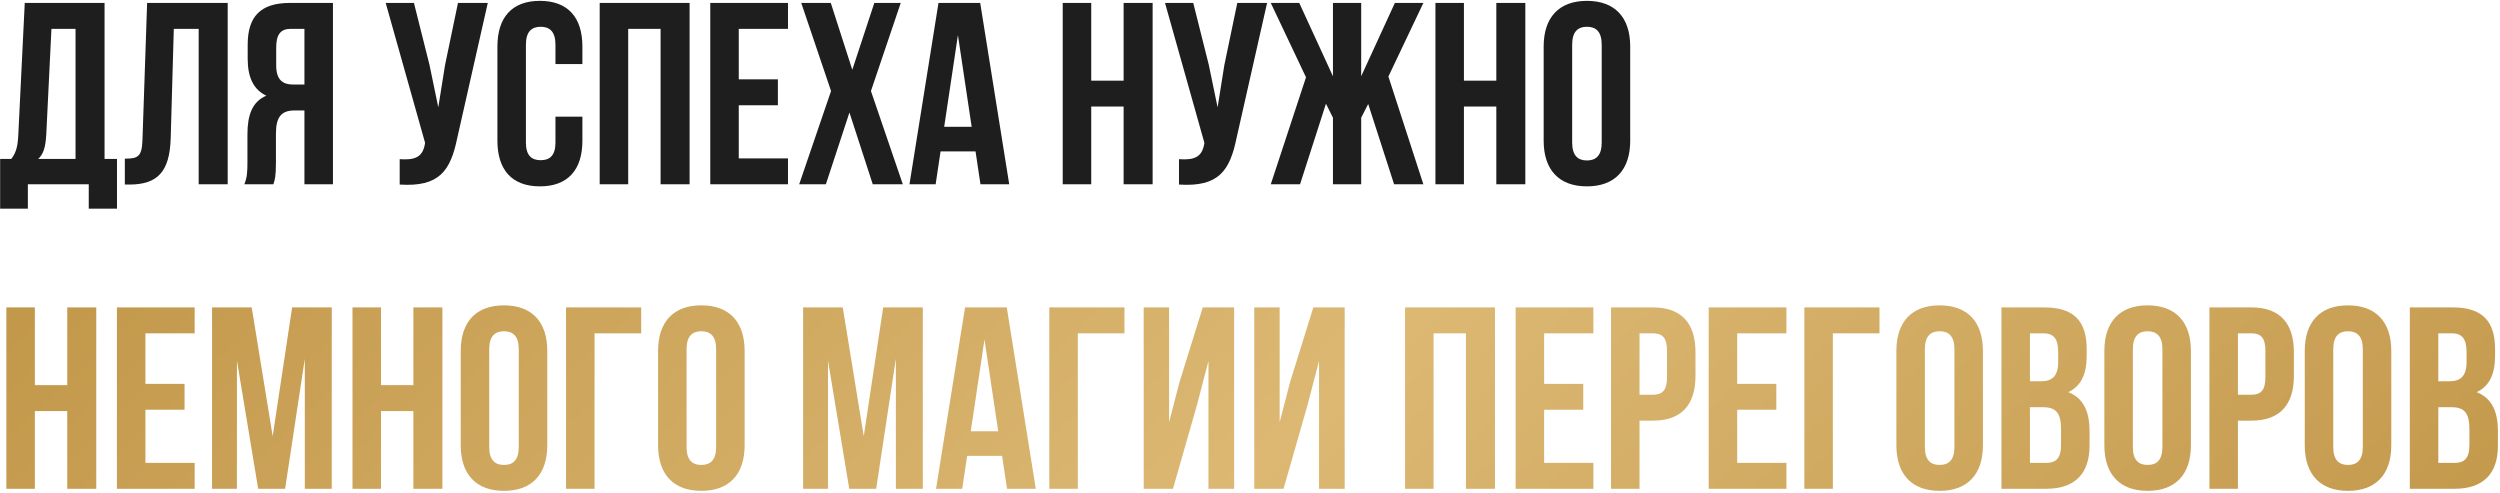
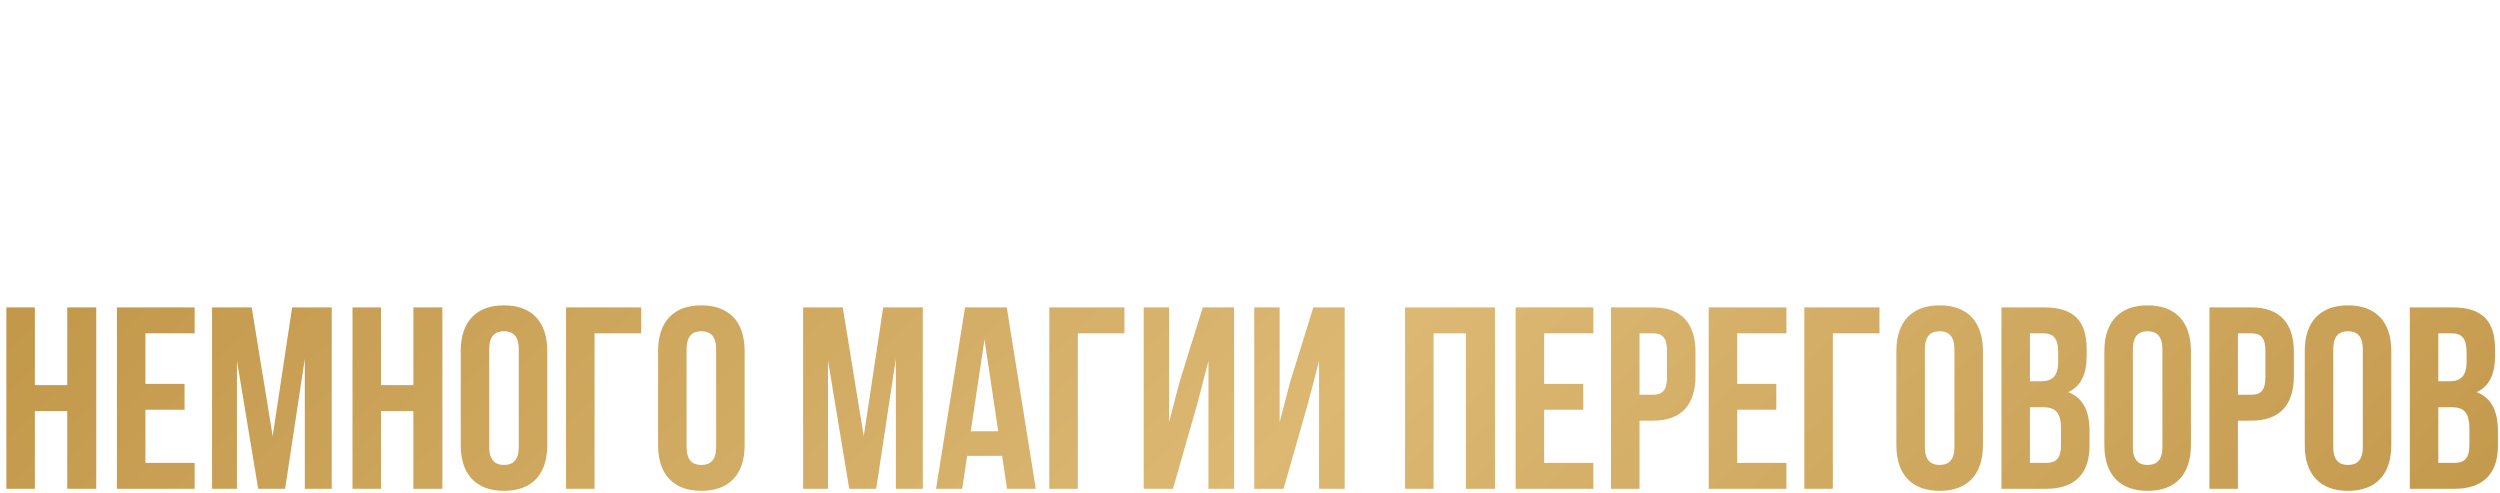
<svg xmlns="http://www.w3.org/2000/svg" width="624" height="123" viewBox="0 0 624 123" fill="none">
-   <path d="M29.201 52.079H22.152V46H6.954V52.079H0.035V39.662H2.816C4.044 38.11 4.432 36.429 4.562 33.777L6.178 0.731H26.097V39.662H29.201V52.079ZM12.839 7.198L11.546 33.648C11.352 37.075 10.705 38.563 9.541 39.662H18.854V7.198H12.839ZM31.159 46.065V39.598C34.393 39.598 35.427 39.145 35.557 34.941L36.721 0.731H56.833V46H49.59V7.198H43.382L42.606 34.553C42.347 42.831 39.372 46.065 32.259 46.065H31.159ZM68.228 46H60.985C61.696 44.319 61.761 42.702 61.761 40.503V33.519C61.761 28.798 62.925 25.37 66.482 23.883C63.313 22.395 61.825 19.356 61.825 14.7V11.143C61.825 4.158 64.994 0.731 72.367 0.731H83.102V46H75.988V27.569H73.531C70.297 27.569 68.874 29.121 68.874 33.325V40.438C68.874 44.125 68.616 44.836 68.228 46ZM75.988 7.198H72.561C70.038 7.198 68.939 8.621 68.939 11.854V16.317C68.939 19.938 70.556 21.102 73.207 21.102H75.988V7.198ZM121.75 0.731L114.119 34.489C112.437 42.637 109.656 46.711 99.762 46.065V39.727C103.383 39.986 105.453 39.339 106.035 36.041L106.1 35.653L96.27 0.731H103.319L107.199 16.187L109.398 26.793L111.079 16.252L114.313 0.731H121.75ZM138.642 29.121H145.367V35.135C145.367 42.379 141.746 46.517 134.762 46.517C127.777 46.517 124.156 42.379 124.156 35.135V11.595C124.156 4.352 127.777 0.214 134.762 0.214C141.746 0.214 145.367 4.352 145.367 11.595V15.993H138.642V11.143C138.642 7.909 137.219 6.681 134.956 6.681C132.692 6.681 131.269 7.909 131.269 11.143V35.588C131.269 38.822 132.692 39.986 134.956 39.986C137.219 39.986 138.642 38.822 138.642 35.588V29.121ZM156.797 7.198V46H149.684V0.731H172.124V46H164.881V7.198H156.797ZM184.396 7.198V19.809H194.161V26.276H184.396V39.533H196.683V46H177.282V0.731H196.683V7.198H184.396ZM218.229 0.731H224.825L217.388 22.719L225.343 46H217.841L212.021 28.086L206.136 46H199.475L207.429 22.719L199.992 0.731H207.364L212.732 17.416L218.229 0.731ZM244.659 0.731L251.902 46H244.723L243.495 37.787H234.764L233.535 46H227.004L234.247 0.731H244.659ZM239.097 8.75L235.67 31.643H242.525L239.097 8.75ZM272.37 26.599V46H265.256V0.731H272.37V20.132H280.454V0.731H287.697V46H280.454V26.599H272.37ZM316.265 0.731L308.634 34.489C306.953 42.637 304.172 46.711 294.277 46.065V39.727C297.899 39.986 299.968 39.339 300.55 36.041L300.615 35.653L290.785 0.731H297.834L301.714 16.187L303.913 26.793L305.595 16.252L308.828 0.731H316.265ZM339.753 0.731V19.033L348.161 0.731H355.274L346.544 19.097L355.274 46H347.967L341.5 25.952L339.753 29.38V46H332.704V29.38L330.958 25.888L324.491 46H317.184L325.979 19.291L317.184 0.731H324.297L332.704 19.033V0.731H339.753ZM365.396 26.599V46H358.282V0.731H365.396V20.132H373.48V0.731H380.723V46H373.48V26.599H365.396ZM392.413 11.143V35.588C392.413 38.822 393.835 40.05 396.099 40.05C398.362 40.05 399.785 38.822 399.785 35.588V11.143C399.785 7.909 398.362 6.681 396.099 6.681C393.835 6.681 392.413 7.909 392.413 11.143ZM385.299 35.135V11.595C385.299 4.352 389.114 0.214 396.099 0.214C403.083 0.214 406.899 4.352 406.899 11.595V35.135C406.899 42.379 403.083 46.517 396.099 46.517C389.114 46.517 385.299 42.379 385.299 35.135Z" fill="#1E1E1E" />
  <path d="M8.701 102.599V122H1.587V76.731H8.701V96.132H16.784V76.731H24.027V122H16.784V102.599H8.701ZM36.299 83.198V95.809H46.064V102.276H36.299V115.533H48.586V122H29.185V76.731H48.586V83.198H36.299ZM62.824 76.731L68.062 108.872L72.913 76.731H82.807V122H76.082V89.536L71.167 122H64.441L59.138 89.988V122H52.93V76.731H62.824ZM95.096 102.599V122H87.982V76.731H95.096V96.132H103.179V76.731H110.422V122H103.179V102.599H95.096ZM122.112 87.143V111.588C122.112 114.822 123.535 116.05 125.798 116.05C128.062 116.05 129.484 114.822 129.484 111.588V87.143C129.484 83.909 128.062 82.681 125.798 82.681C123.535 82.681 122.112 83.909 122.112 87.143ZM114.998 111.135V87.596C114.998 80.353 118.814 76.214 125.798 76.214C132.783 76.214 136.598 80.353 136.598 87.596V111.135C136.598 118.378 132.783 122.517 125.798 122.517C118.814 122.517 114.998 118.378 114.998 111.135ZM148.399 122H141.286V76.731H160.04V83.198H148.399V122ZM171.372 87.143V111.588C171.372 114.822 172.795 116.05 175.059 116.05C177.322 116.05 178.745 114.822 178.745 111.588V87.143C178.745 83.909 177.322 82.681 175.059 82.681C172.795 82.681 171.372 83.909 171.372 87.143ZM164.259 111.135V87.596C164.259 80.353 168.074 76.214 175.059 76.214C182.043 76.214 185.859 80.353 185.859 87.596V111.135C185.859 118.378 182.043 122.517 175.059 122.517C168.074 122.517 164.259 118.378 164.259 111.135ZM210.353 76.731L215.591 108.872L220.441 76.731H230.336V122H223.61V89.536L218.695 122H211.97L206.667 89.988V122H200.458V76.731H210.353ZM251.29 76.731L258.533 122H251.355L250.126 113.787H241.395L240.167 122H233.635L240.878 76.731H251.29ZM245.728 84.75L242.301 107.643H249.156L245.728 84.75ZM269.024 122H261.91V76.731H280.665V83.198H269.024V122ZM298.723 101.241L292.773 122H285.466V76.731H291.803V105.38L294.39 95.421L300.21 76.731H308.035V122H301.633V90.118L298.723 101.241ZM326.321 101.241L320.372 122H313.064V76.731H319.402V105.38L321.988 95.421L327.809 76.731H335.634V122H329.231V90.118L326.321 101.241ZM357.818 83.198V122H350.704V76.731H373.144V122H365.901V83.198H357.818ZM385.416 83.198V95.809H395.181V102.276H385.416V115.533H397.703V122H378.302V76.731H397.703V83.198H385.416ZM412.588 76.731C419.702 76.731 423.194 80.676 423.194 87.919V93.804C423.194 101.047 419.702 104.992 412.588 104.992H409.225V122H402.112V76.731H412.588ZM412.588 83.198H409.225V98.525H412.588C414.852 98.525 416.08 97.49 416.08 94.257V87.466C416.08 84.233 414.852 83.198 412.588 83.198ZM433.603 83.198V95.809H443.368V102.276H433.603V115.533H445.89V122H426.489V76.731H445.89V83.198H433.603ZM457.477 122H450.363V76.731H469.117V83.198H457.477V122ZM480.45 87.143V111.588C480.45 114.822 481.872 116.05 484.136 116.05C486.399 116.05 487.822 114.822 487.822 111.588V87.143C487.822 83.909 486.399 82.681 484.136 82.681C481.872 82.681 480.45 83.909 480.45 87.143ZM473.336 111.135V87.596C473.336 80.353 477.152 76.214 484.136 76.214C491.12 76.214 494.936 80.353 494.936 87.596V111.135C494.936 118.378 491.12 122.517 484.136 122.517C477.152 122.517 473.336 118.378 473.336 111.135ZM510.294 76.731C517.666 76.731 520.835 80.159 520.835 87.143V88.76C520.835 93.416 519.412 96.391 516.244 97.878C520.059 99.365 521.547 102.793 521.547 107.579V111.265C521.547 118.249 517.86 122 510.747 122H499.559V76.731H510.294ZM509.841 101.629H506.672V115.533H510.747C513.139 115.533 514.433 114.434 514.433 111.071V107.126C514.433 102.922 513.075 101.629 509.841 101.629ZM510.1 83.198H506.672V95.162H509.453C512.105 95.162 513.721 93.998 513.721 90.376V87.854C513.721 84.621 512.622 83.198 510.1 83.198ZM532.363 87.143V111.588C532.363 114.822 533.785 116.05 536.049 116.05C538.312 116.05 539.735 114.822 539.735 111.588V87.143C539.735 83.909 538.312 82.681 536.049 82.681C533.785 82.681 532.363 83.909 532.363 87.143ZM525.249 111.135V87.596C525.249 80.353 529.064 76.214 536.049 76.214C543.033 76.214 546.849 80.353 546.849 87.596V111.135C546.849 118.378 543.033 122.517 536.049 122.517C529.064 122.517 525.249 118.378 525.249 111.135ZM561.948 76.731C569.062 76.731 572.554 80.676 572.554 87.919V93.804C572.554 101.047 569.062 104.992 561.948 104.992H558.585V122H551.472V76.731H561.948ZM561.948 83.198H558.585V98.525H561.948C564.212 98.525 565.44 97.49 565.44 94.257V87.466C565.44 84.233 564.212 83.198 561.948 83.198ZM582.381 87.143V111.588C582.381 114.822 583.804 116.05 586.067 116.05C588.33 116.05 589.753 114.822 589.753 111.588V87.143C589.753 83.909 588.33 82.681 586.067 82.681C583.804 82.681 582.381 83.909 582.381 87.143ZM575.267 111.135V87.596C575.267 80.353 579.083 76.214 586.067 76.214C593.051 76.214 596.867 80.353 596.867 87.596V111.135C596.867 118.378 593.051 122.517 586.067 122.517C579.083 122.517 575.267 118.378 575.267 111.135ZM612.225 76.731C619.597 76.731 622.766 80.159 622.766 87.143V88.76C622.766 93.416 621.344 96.391 618.175 97.878C621.99 99.365 623.478 102.793 623.478 107.579V111.265C623.478 118.249 619.791 122 612.678 122H601.49V76.731H612.225ZM611.772 101.629H608.604V115.533H612.678C615.071 115.533 616.364 114.434 616.364 111.071V107.126C616.364 102.922 615.006 101.629 611.772 101.629ZM612.031 83.198H608.604V95.162H611.384C614.036 95.162 615.653 93.998 615.653 90.376V87.854C615.653 84.621 614.553 83.198 612.031 83.198Z" fill="url(#paint0_linear_8_57)" />
  <defs>
    <linearGradient id="paint0_linear_8_57" x1="65.308" y1="-8" x2="413.611" y2="361.29" gradientUnits="userSpaceOnUse">
      <stop stop-color="#C09547" />
      <stop offset="0.515" stop-color="#DCB873" />
      <stop offset="1" stop-color="#C09547" />
    </linearGradient>
  </defs>
</svg>